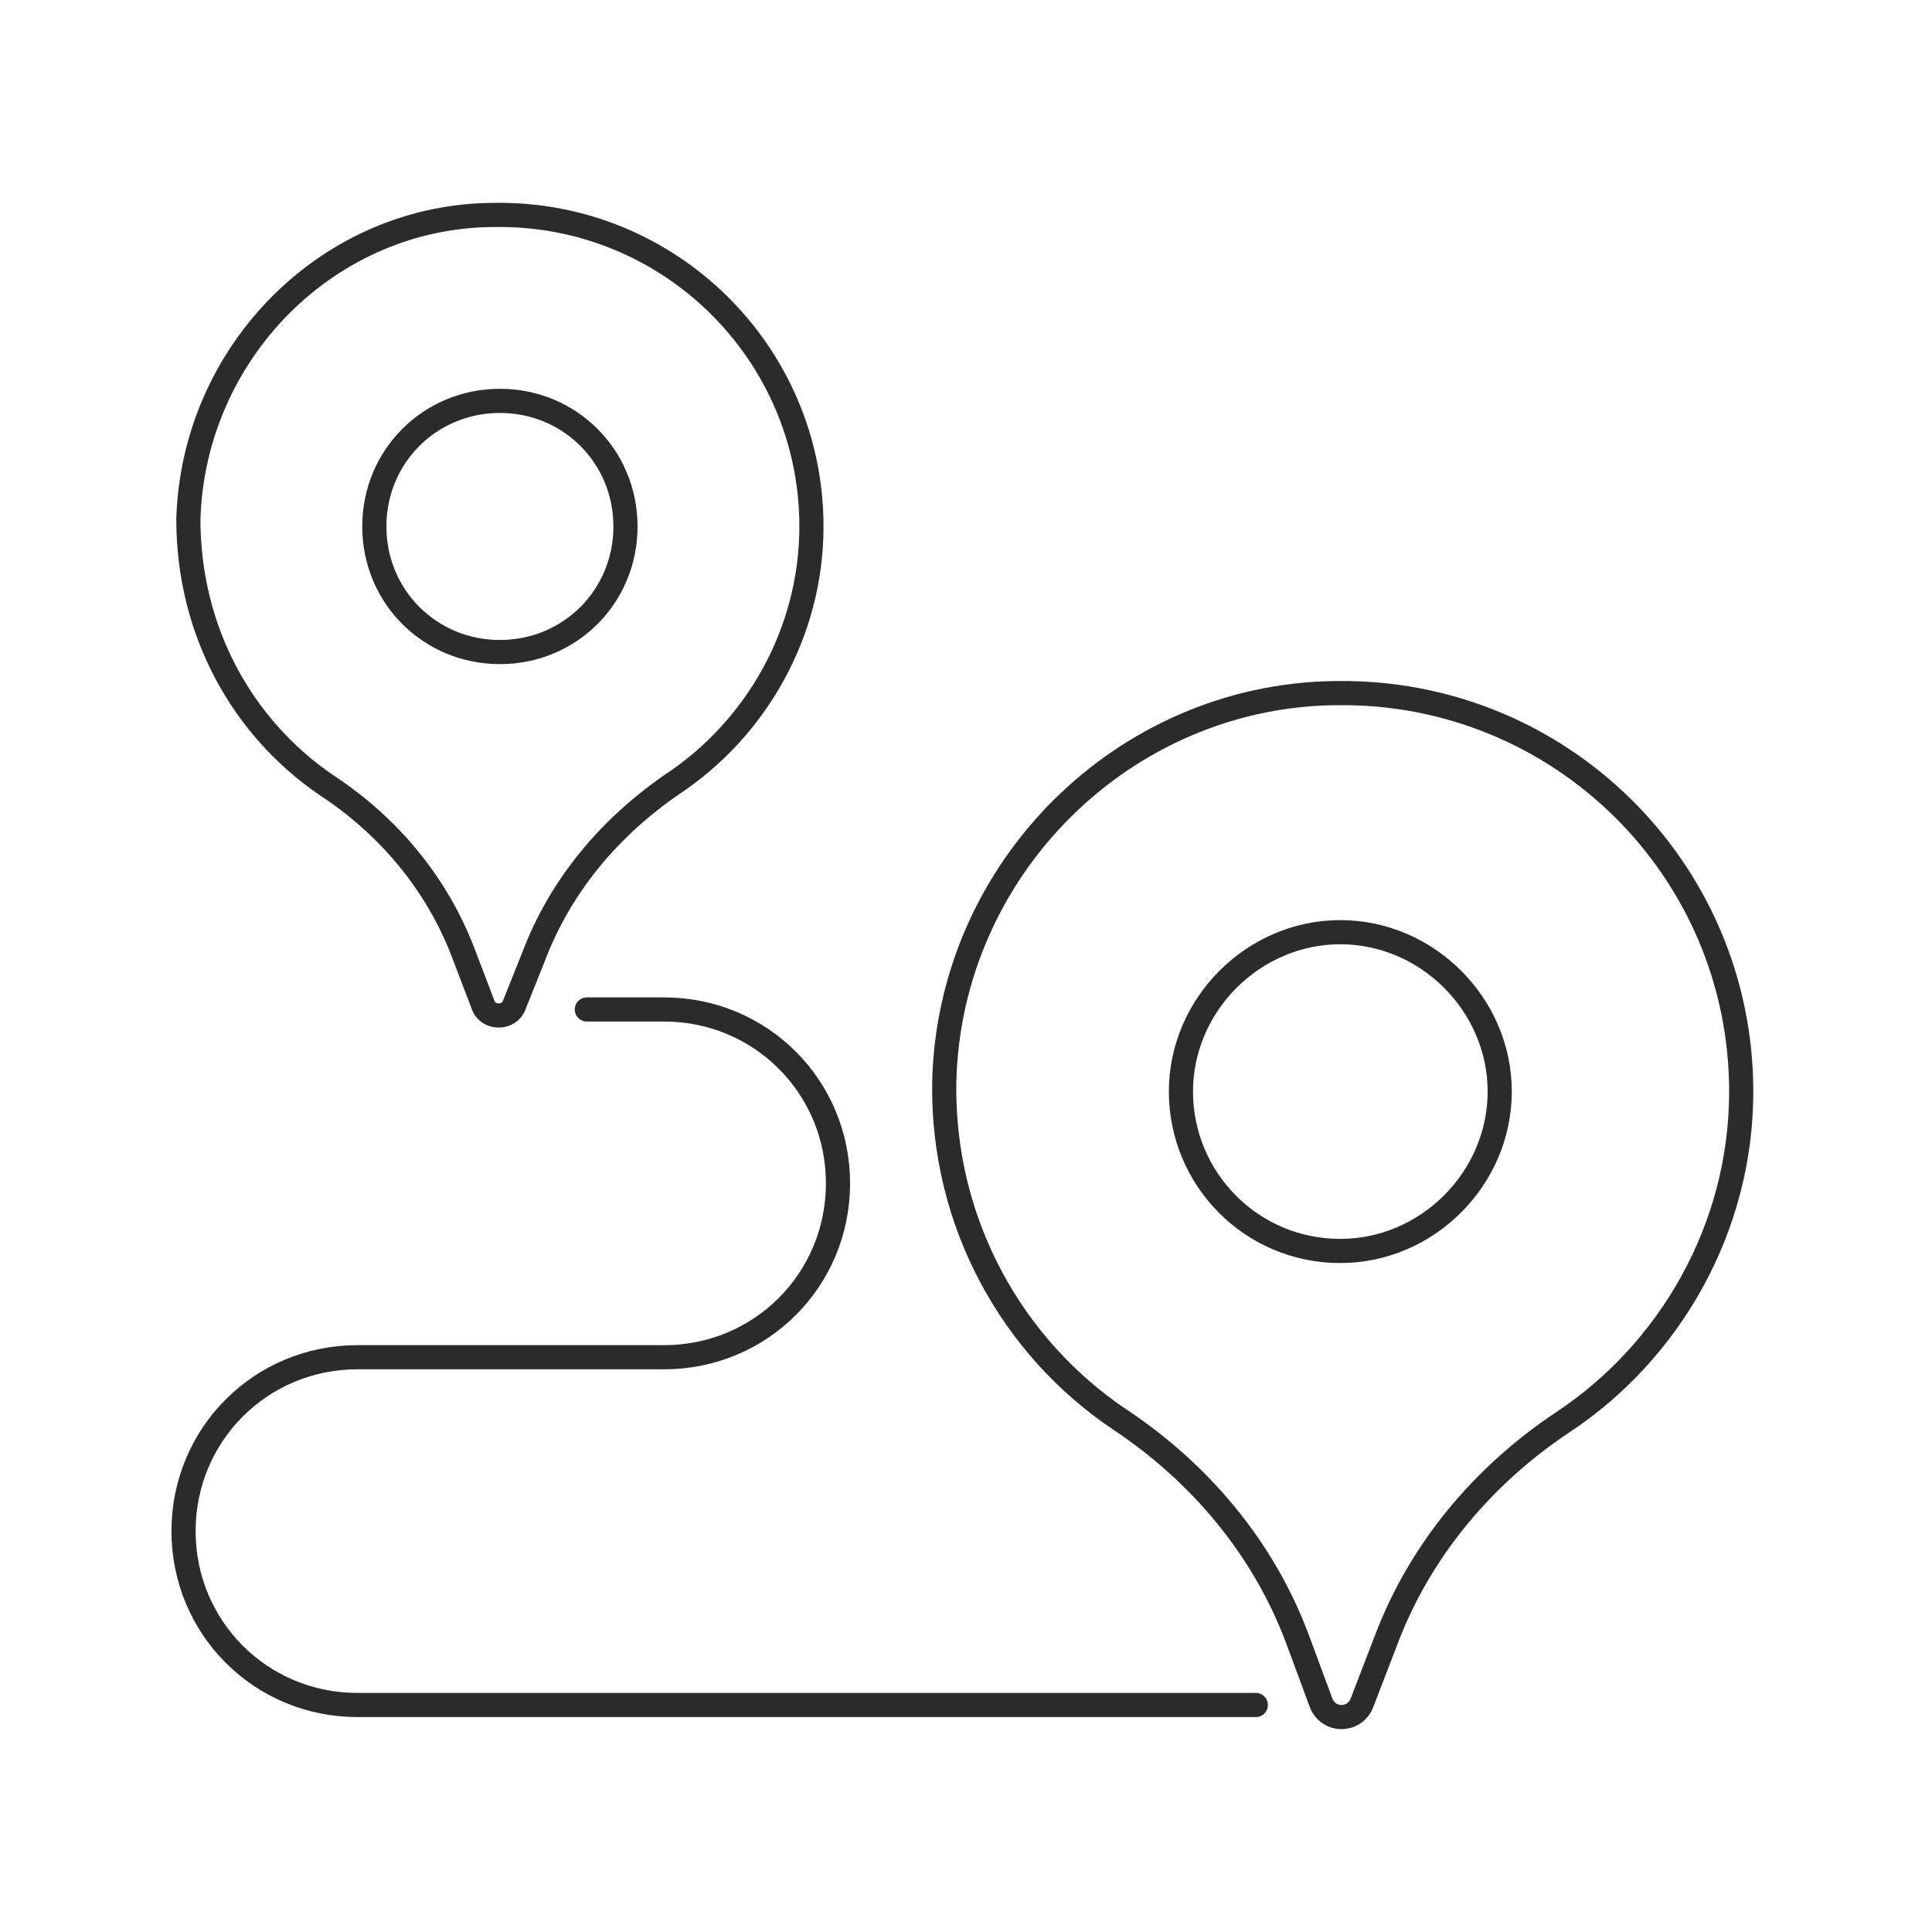
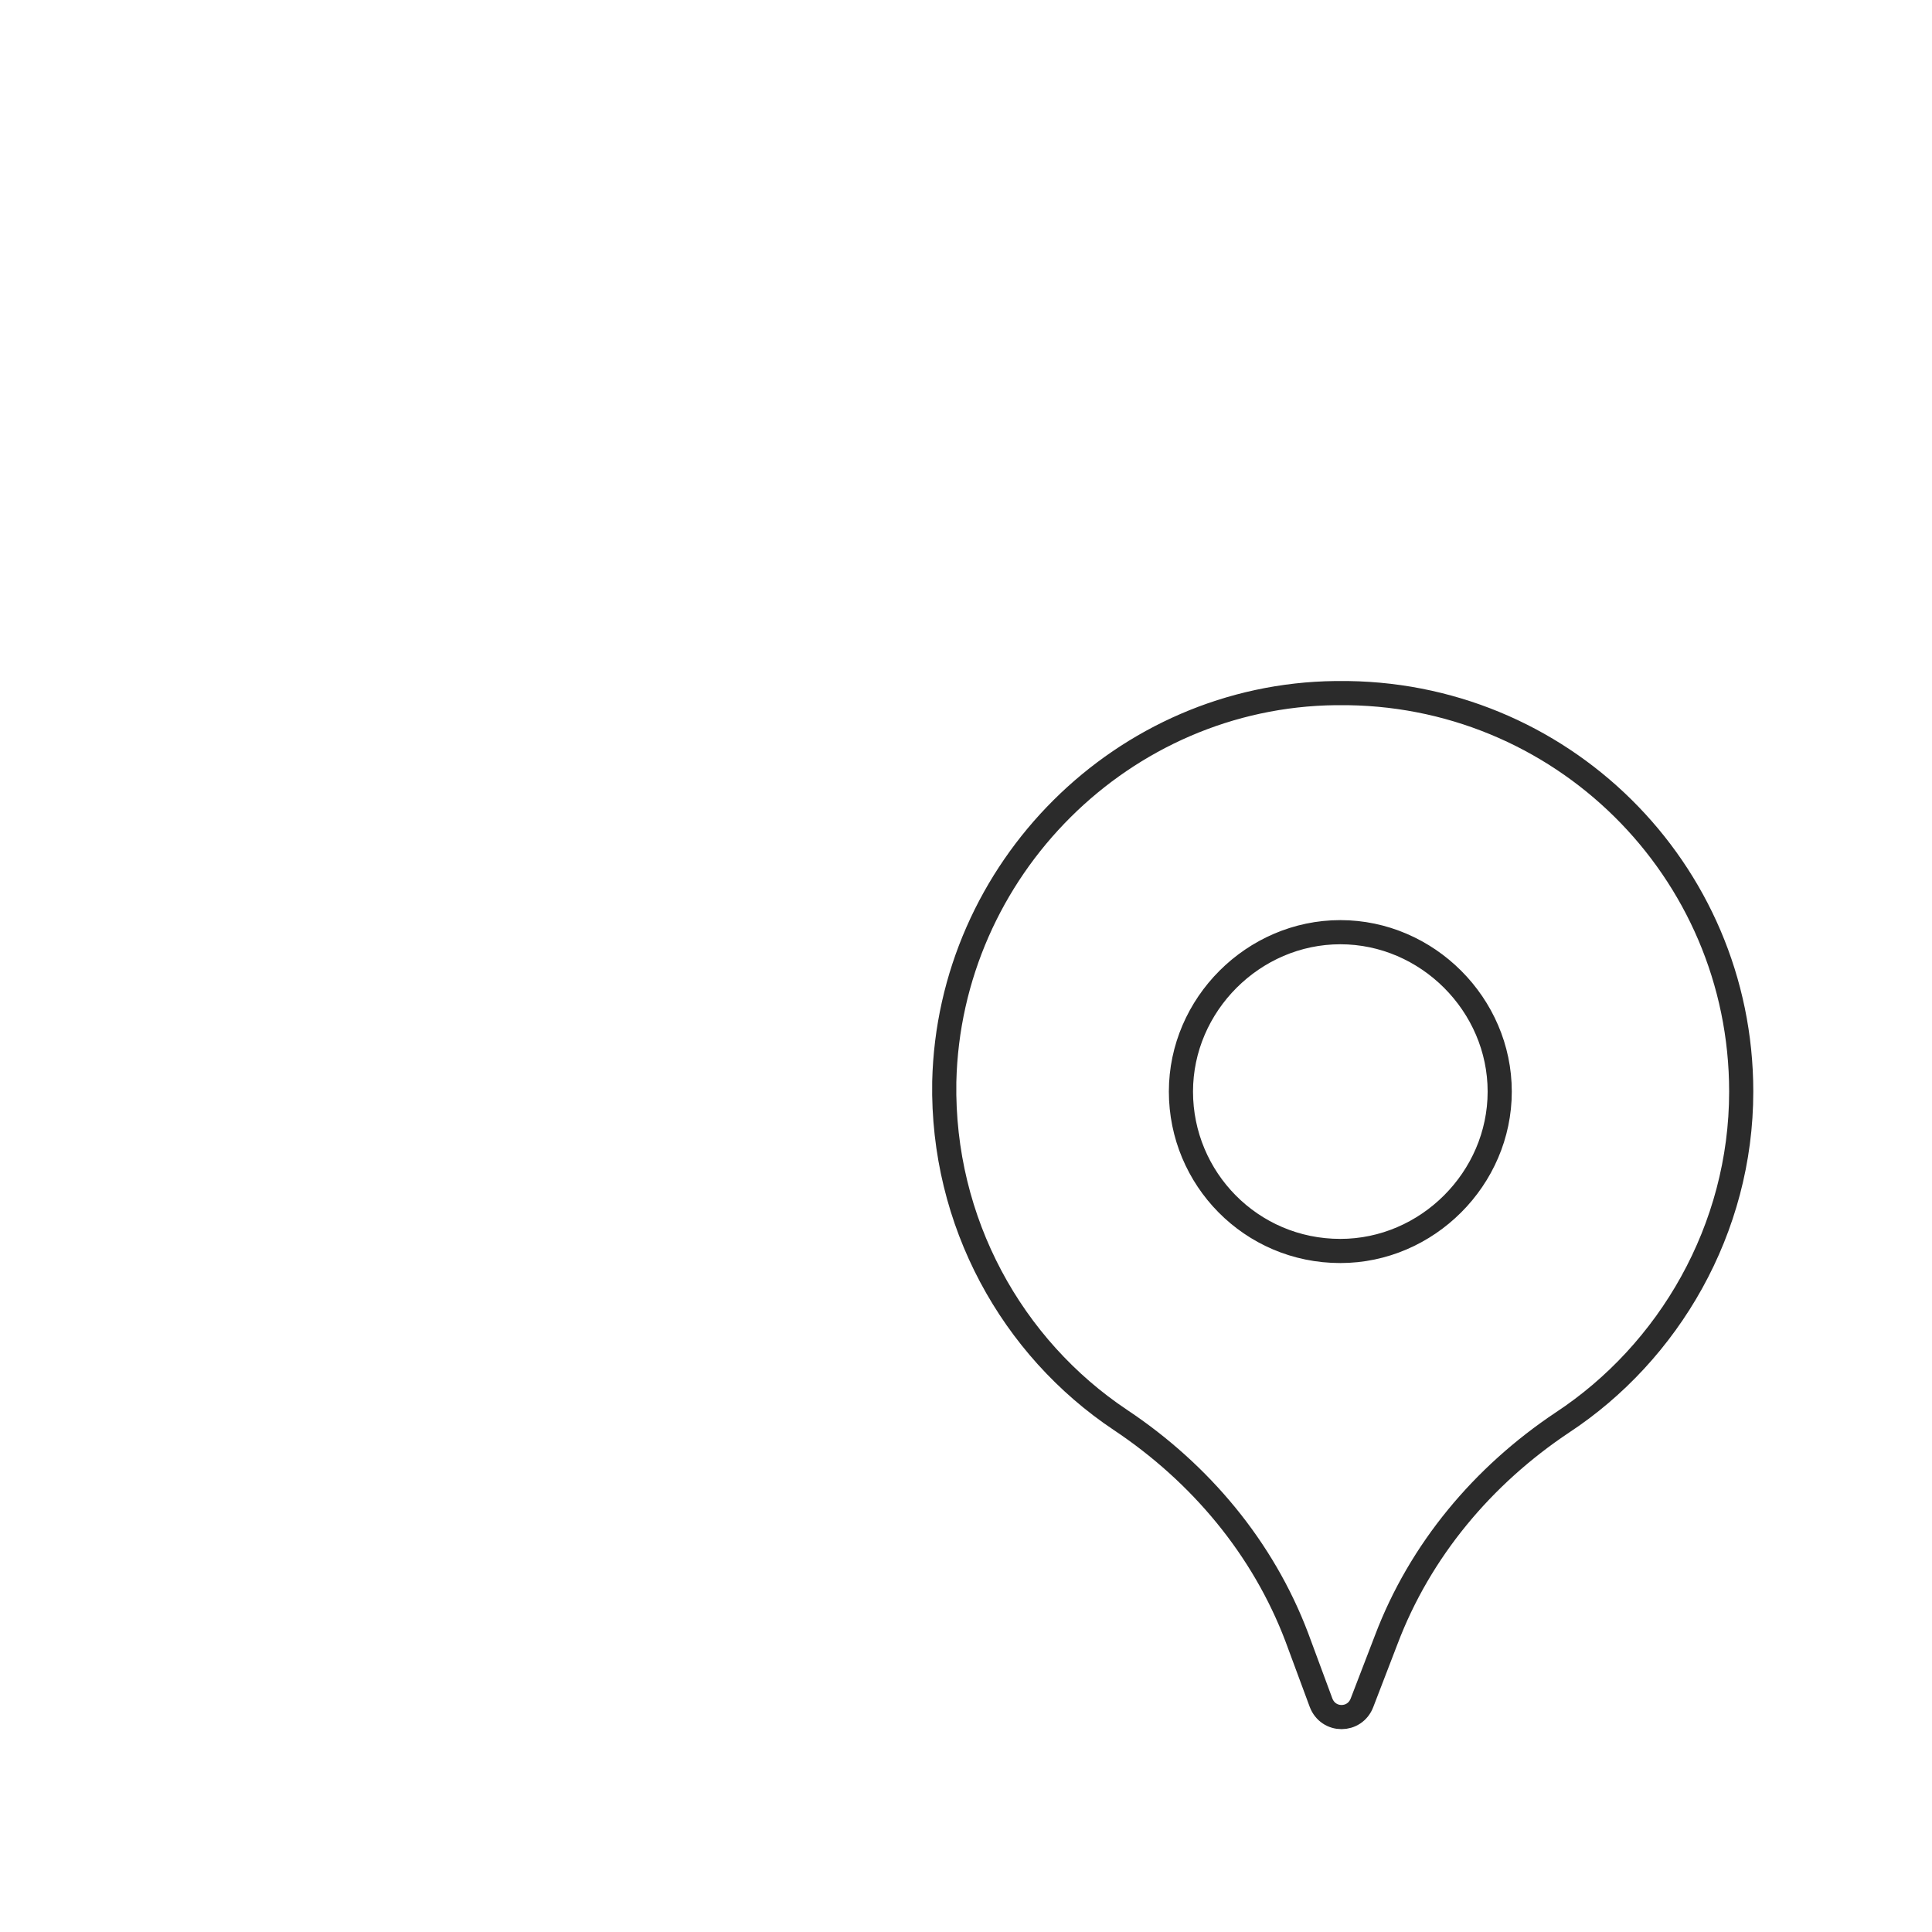
<svg xmlns="http://www.w3.org/2000/svg" version="1.1" viewBox="0 0 80 80">
  <defs>
    <style>
      .cls-1 {
        fill: none;
        stroke: #2b2b2b;
        stroke-linecap: round;
        stroke-linejoin: round;
      }
    </style>
  </defs>
  <g>
    <g id="_레이어_1" data-name="레이어_1">
      <g>
-         <path class="cls-1" d="M52,70.6H14.8c-4,0-7.2-3.2-7.2-7.2h0c0-4,3.2-7.2,7.2-7.2h12.7c4,0,7.2-3.2,7.2-7.2h0c0-4-3.2-7.2-7.2-7.2h-3.2" />
-         <path class="cls-1" d="M20.5,8.9c-6.9,0-12.5,5.7-12.7,12.6,0,4.6,2.2,8.6,5.7,11,2.6,1.7,4.6,4.1,5.7,7l.8,2.1c.2.6,1.1.6,1.3,0l.8-2c1.1-2.9,3.1-5.3,5.7-7.1,3.5-2.3,5.8-6.3,5.8-10.7,0-7.2-5.9-13-13.1-12.9ZM20.7,27c-2.9,0-5.2-2.3-5.2-5.2s2.3-5.2,5.2-5.2,5.2,2.3,5.2,5.2-2.3,5.2-5.2,5.2Z" />
        <path class="cls-1" d="M55.3,28.7c-8.8.1-16,7.3-16.2,16.1-.1,5.8,2.8,11,7.3,14,3.3,2.2,5.9,5.3,7.3,9l1,2.7c.3.8,1.4.8,1.7,0l1-2.6c1.4-3.7,4-6.8,7.3-9,4.4-2.9,7.4-8,7.4-13.7,0-9.2-7.5-16.6-16.7-16.5ZM55.5,51.8c-3.7,0-6.6-3-6.6-6.6s3-6.6,6.6-6.6,6.6,3,6.6,6.6-3,6.6-6.6,6.6Z" />
      </g>
    </g>
  </g>
</svg>